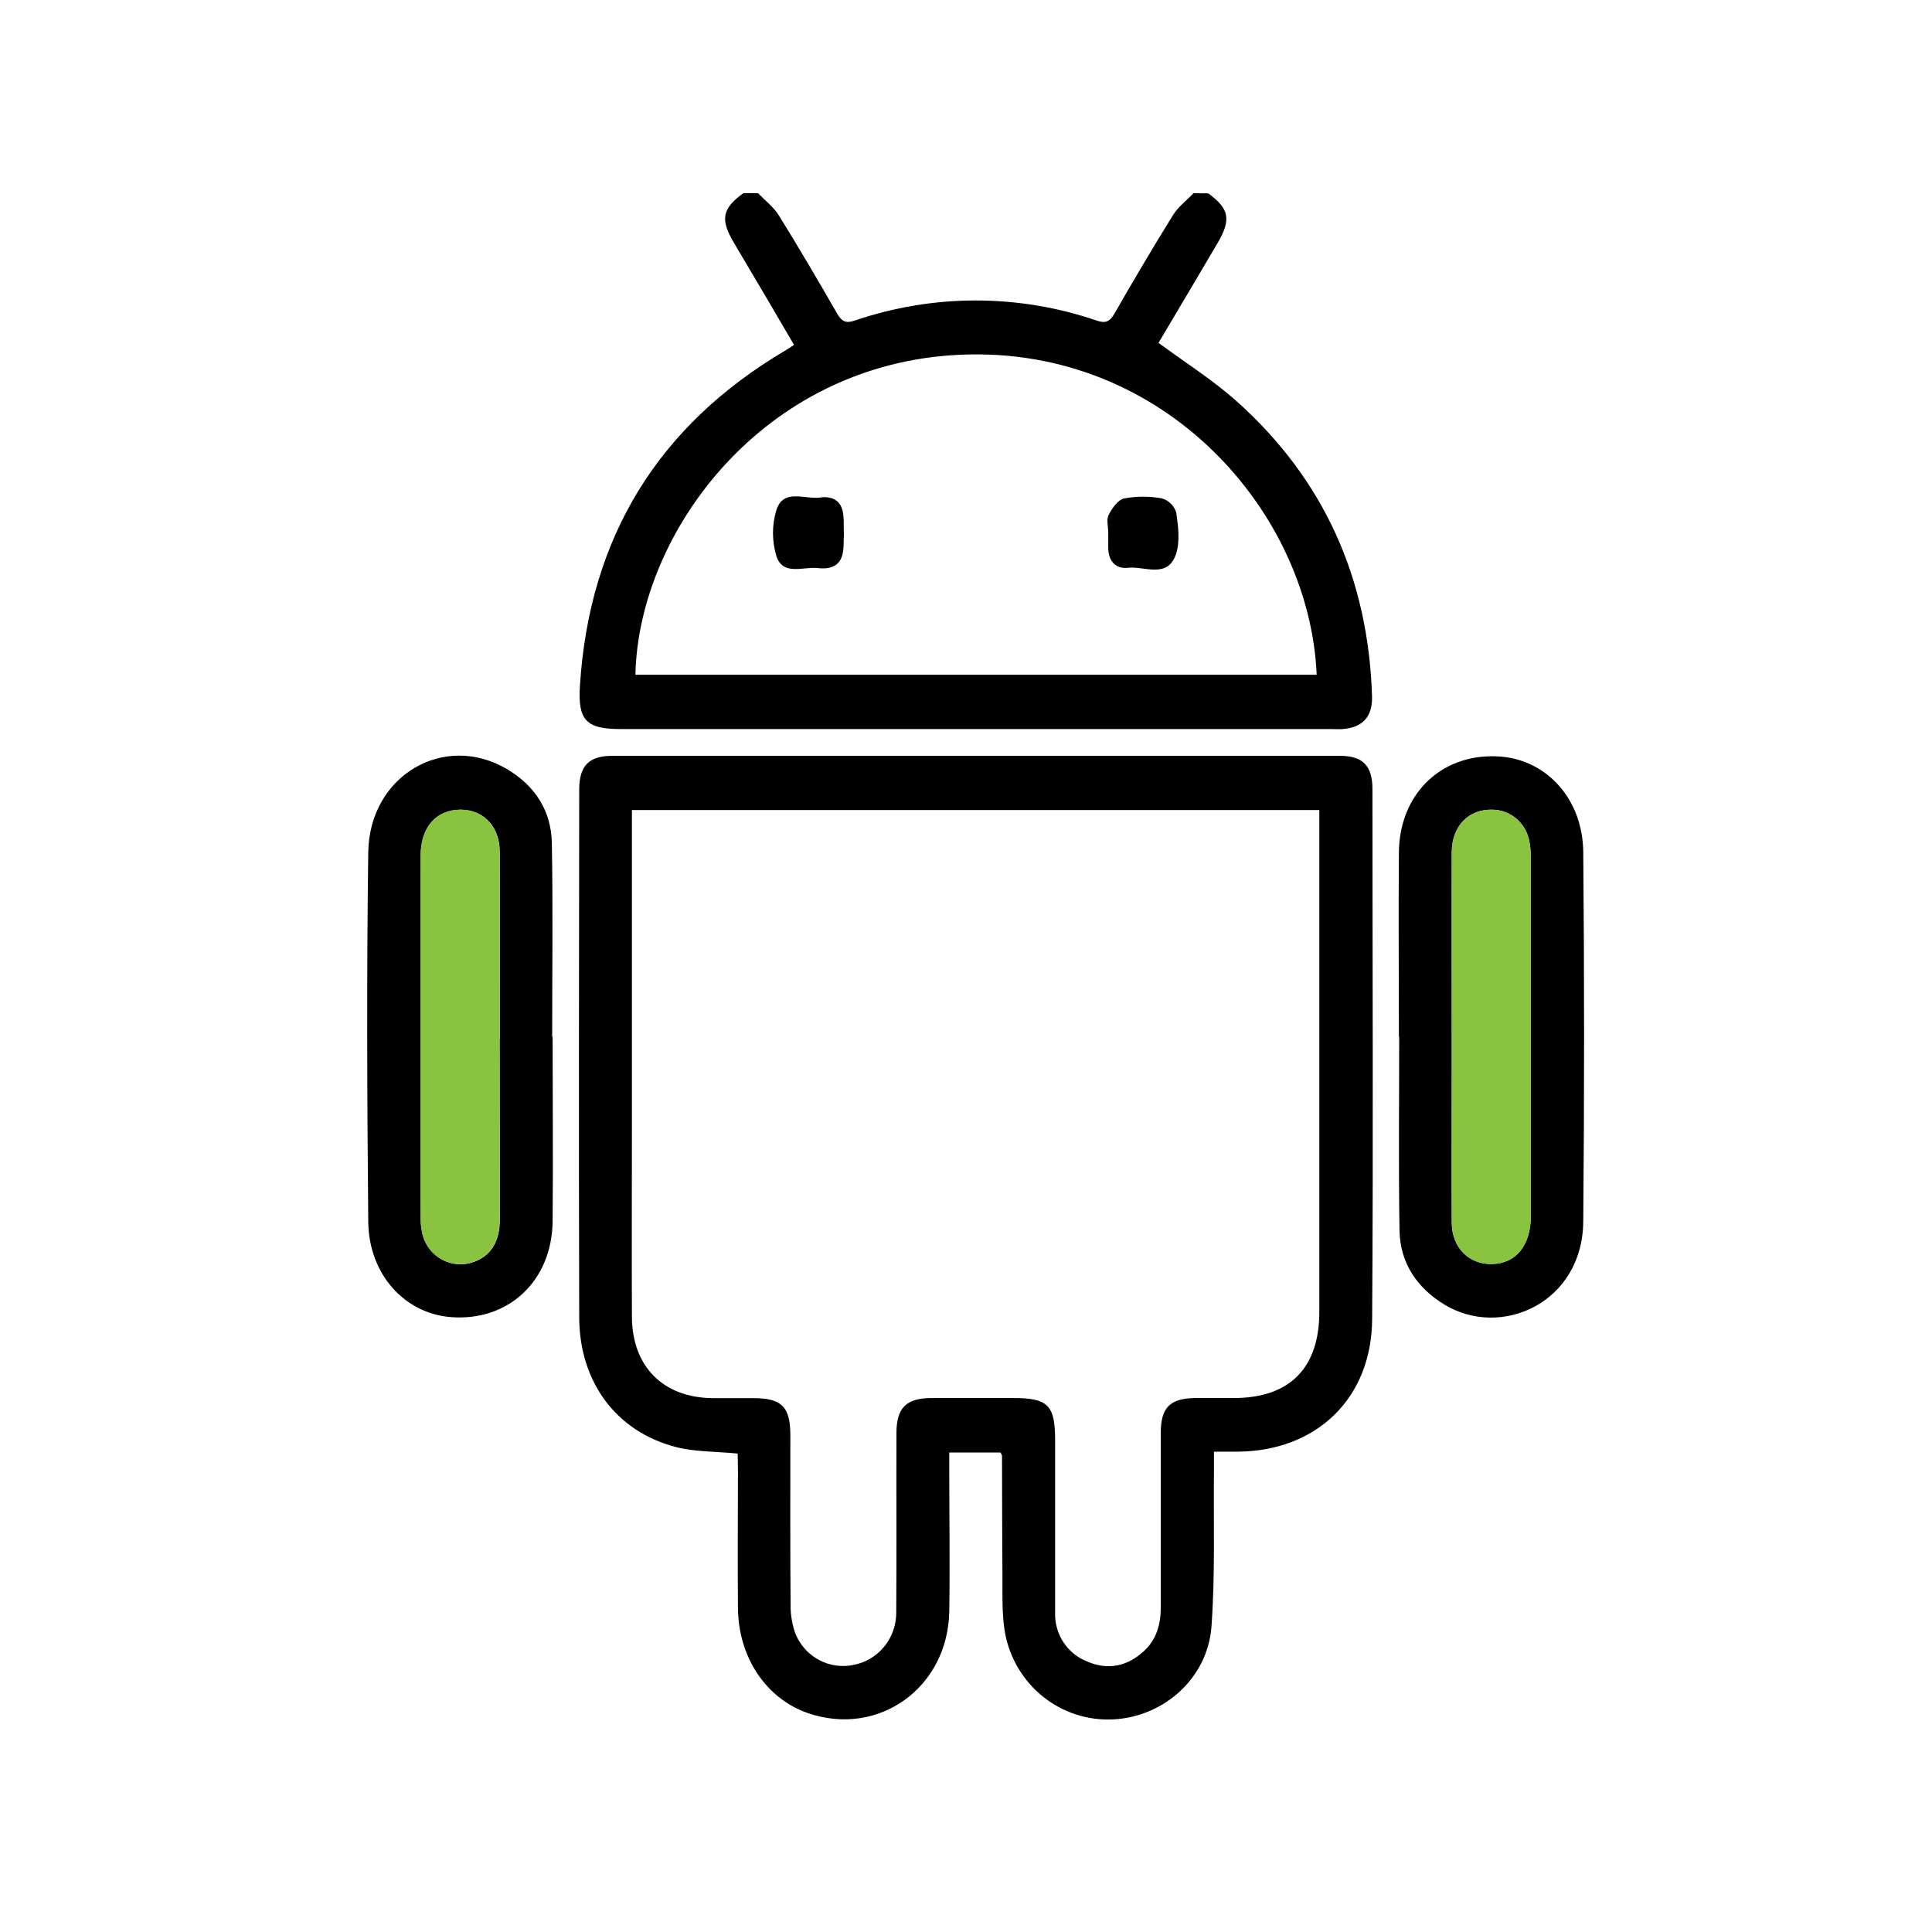
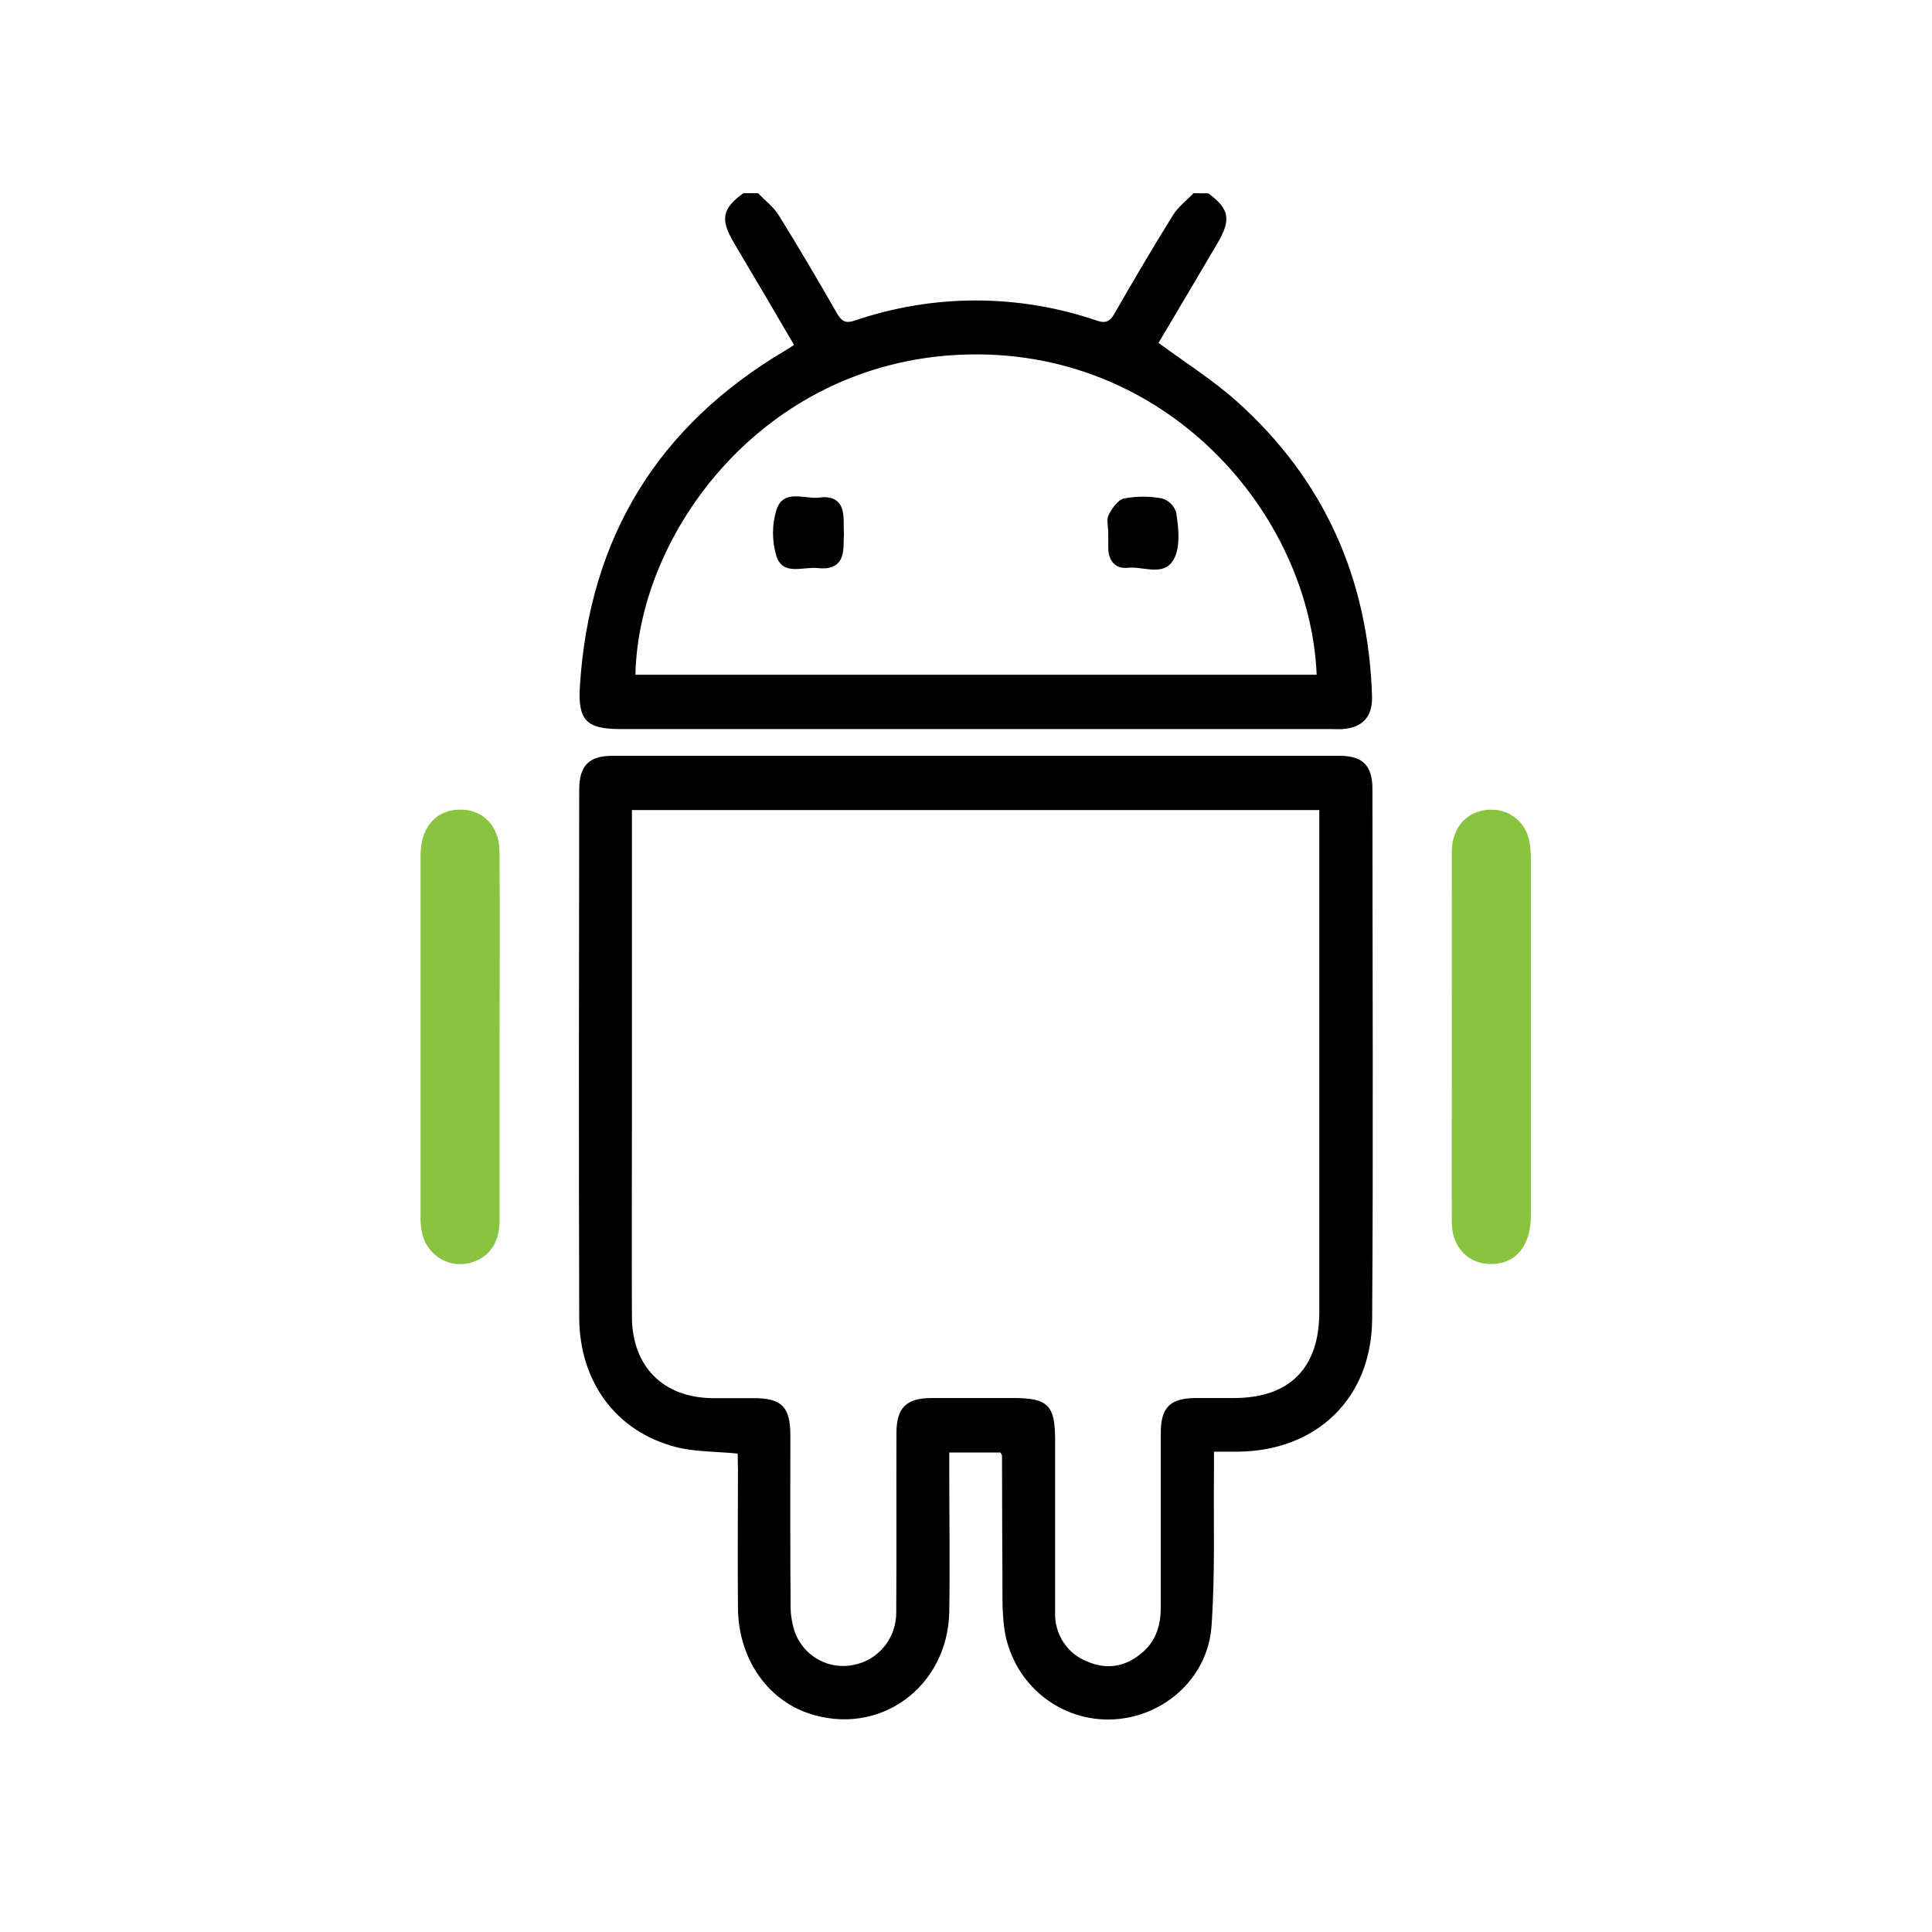
<svg xmlns="http://www.w3.org/2000/svg" width="100" height="100" viewBox="0 0 100 100" fill="none">
  <g clip-path="url(#clip0_1775_1671)">
    <path d="M62.536 10.007C63.627 10.8 63.741 11.358 63.019 12.585C61.995 14.325 60.968 16.061 59.964 17.746C61.343 18.765 62.772 19.663 64.014 20.773C68.528 24.813 70.824 29.939 71.016 36.031C71.051 37.101 70.527 37.659 69.489 37.736C69.288 37.752 69.085 37.736 68.882 37.736H32.127C30.334 37.736 29.902 37.281 30.017 35.487C30.511 27.792 34.08 22.027 40.64 18.146C40.771 18.069 40.895 17.985 41.1 17.852C40.607 17.01 40.123 16.18 39.636 15.354C39.077 14.407 38.512 13.463 37.956 12.512C37.273 11.347 37.391 10.783 38.475 10H39.237C39.599 10.378 40.037 10.708 40.31 11.145C41.349 12.819 42.348 14.52 43.33 16.231C43.564 16.638 43.78 16.747 44.227 16.598C48.298 15.204 52.709 15.204 56.78 16.598C57.217 16.747 57.446 16.647 57.681 16.238C58.661 14.527 59.663 12.828 60.703 11.152C60.974 10.71 61.413 10.383 61.775 10.002L62.536 10.007ZM68.151 34.925C67.789 26.523 60.295 17.899 49.719 18.361C39.494 18.803 33.044 27.569 32.889 34.925H68.151Z" fill="black" />
    <path d="M38.182 75.237C37.024 75.122 35.961 75.153 34.97 74.894C31.885 74.087 29.989 71.531 29.98 68.179C29.954 59.077 29.967 49.975 29.98 40.874C29.98 39.638 30.482 39.122 31.684 39.122C44.244 39.122 56.805 39.122 69.366 39.122C70.529 39.122 71.037 39.636 71.037 40.825C71.037 49.978 71.085 59.13 71.022 68.282C70.994 72.393 68.131 75.109 64.064 75.138H62.835C62.835 75.5 62.835 75.801 62.835 76.095C62.804 78.793 62.903 81.501 62.706 84.186C62.503 86.954 60.088 88.991 57.369 89.002C56.062 89.008 54.798 88.535 53.808 87.67C52.818 86.805 52.17 85.607 51.984 84.297C51.851 83.335 51.894 82.348 51.886 81.373C51.868 79.368 51.872 77.362 51.864 75.359C51.864 75.312 51.827 75.268 51.789 75.182H49.134V76.007C49.134 78.477 49.171 80.944 49.134 83.412C49.06 87.357 45.483 89.918 41.839 88.677C39.675 87.941 38.221 85.802 38.197 83.246C38.173 80.854 38.197 78.463 38.197 76.073L38.182 75.237ZM32.708 41.928V58.292C32.708 61.585 32.692 64.875 32.708 68.165C32.723 70.735 34.327 72.334 36.853 72.367C37.565 72.367 38.274 72.367 38.985 72.367C40.458 72.367 40.906 72.809 40.908 74.286C40.908 77.216 40.897 80.148 40.921 83.078C40.916 83.59 41.003 84.098 41.178 84.577C41.417 85.153 41.846 85.628 42.391 85.919C42.935 86.211 43.563 86.303 44.168 86.178C44.799 86.062 45.368 85.722 45.775 85.219C46.182 84.717 46.399 84.084 46.389 83.434C46.411 80.338 46.389 77.265 46.4 74.18C46.4 72.871 46.9 72.369 48.2 72.362C49.62 72.362 51.037 72.362 52.464 72.362C54.24 72.362 54.611 72.736 54.613 74.525C54.613 77.506 54.613 80.495 54.613 83.472C54.596 84.018 54.748 84.556 55.048 85.01C55.348 85.465 55.782 85.812 56.287 86.004C57.338 86.457 58.331 86.254 59.184 85.484C59.856 84.88 60.083 84.082 60.081 83.195C60.081 80.188 60.081 77.18 60.081 74.171C60.081 72.844 60.566 72.373 61.882 72.362C62.536 72.362 63.202 72.362 63.861 72.362C66.75 72.362 68.288 70.814 68.288 67.902C68.288 59.521 68.288 51.141 68.288 42.76V41.928H32.708Z" fill="black" />
-     <path d="M28.603 53.664C28.603 56.848 28.632 60.035 28.603 63.221C28.569 66.303 26.312 68.4 23.349 68.174C20.949 67.993 19.087 65.963 19.061 63.232C19.002 56.859 18.976 50.486 19.061 44.116C19.118 40.135 22.989 37.884 26.247 39.812C27.676 40.657 28.536 41.957 28.564 43.645C28.623 46.984 28.581 50.323 28.581 53.664H28.603ZM25.867 53.732C25.867 50.522 25.878 47.309 25.867 44.098C25.867 42.68 24.9 41.794 23.596 41.924C22.485 42.035 21.78 42.915 21.778 44.277C21.769 50.547 21.769 56.816 21.778 63.086C21.779 63.369 21.814 63.65 21.881 63.924C21.953 64.198 22.082 64.453 22.257 64.674C22.432 64.894 22.65 65.076 22.898 65.207C23.146 65.338 23.418 65.416 23.697 65.435C23.976 65.454 24.255 65.415 24.519 65.32C25.404 64.999 25.867 64.276 25.871 63.137C25.874 60.004 25.86 56.868 25.86 53.732H25.867Z" fill="black" />
-     <path d="M72.407 53.66C72.407 50.473 72.379 47.287 72.407 44.1C72.442 40.991 74.742 38.895 77.744 39.167C80.108 39.388 81.923 41.394 81.949 44.107C82.006 50.478 82.006 56.85 81.949 63.223C81.916 67.447 77.675 69.315 74.749 67.517C73.335 66.651 72.466 65.368 72.438 63.679C72.385 60.34 72.422 56.998 72.422 53.66H72.407ZM75.143 53.66V55.428C75.143 58.051 75.13 60.671 75.143 63.292C75.154 64.59 76.038 65.457 77.24 65.426C78.475 65.392 79.233 64.459 79.235 62.927C79.235 56.76 79.235 50.593 79.235 44.425C79.238 44.117 79.21 43.809 79.15 43.508C79.062 43.063 78.827 42.662 78.484 42.371C78.14 42.081 77.709 41.917 77.262 41.909C76.029 41.867 75.152 42.745 75.143 44.098C75.132 47.28 75.143 50.466 75.143 53.653V53.66Z" fill="black" />
    <path d="M25.86 53.726C25.86 56.861 25.86 59.997 25.86 63.13C25.86 64.269 25.393 64.992 24.507 65.313C24.244 65.409 23.964 65.448 23.685 65.428C23.407 65.409 23.135 65.332 22.887 65.201C22.639 65.069 22.421 64.888 22.245 64.667C22.07 64.446 21.942 64.191 21.869 63.918C21.802 63.643 21.768 63.362 21.767 63.08C21.767 56.81 21.767 50.54 21.767 44.27C21.767 42.908 22.474 42.028 23.584 41.918C24.893 41.787 25.847 42.674 25.856 44.091C25.878 47.302 25.86 50.515 25.86 53.726Z" fill="#89C340" />
    <path d="M75.145 53.659C75.145 50.473 75.135 47.286 75.145 44.1C75.145 42.747 76.031 41.869 77.264 41.911C77.712 41.92 78.142 42.083 78.486 42.374C78.829 42.664 79.064 43.065 79.152 43.51C79.212 43.812 79.24 44.119 79.237 44.427C79.237 50.595 79.237 56.763 79.237 62.929C79.237 64.461 78.477 65.395 77.242 65.428C76.04 65.459 75.156 64.592 75.145 63.294C75.126 60.673 75.145 58.053 75.145 55.431V53.659Z" fill="#89C340" />
    <path d="M43.681 27.67C43.654 28.02 43.696 28.424 43.584 28.776C43.399 29.373 42.86 29.464 42.336 29.404C41.581 29.316 40.534 29.822 40.191 28.796C39.949 28.01 39.949 27.169 40.191 26.383C40.562 25.264 41.671 25.868 42.463 25.751C42.978 25.674 43.46 25.846 43.608 26.414C43.702 26.799 43.657 27.226 43.681 27.67Z" fill="black" />
    <path d="M57.361 27.56C57.361 27.252 57.26 26.896 57.385 26.649C57.561 26.308 57.867 25.866 58.183 25.799C58.832 25.678 59.498 25.678 60.147 25.799C60.319 25.85 60.475 25.943 60.603 26.07C60.731 26.196 60.826 26.352 60.88 26.525C60.985 27.224 61.081 28.006 60.88 28.654C60.444 29.981 59.252 29.293 58.382 29.388C57.738 29.459 57.356 29.028 57.363 28.331C57.363 28.075 57.363 27.818 57.363 27.56H57.361Z" fill="black" />
  </g>
  <defs>
    <clipPath id="clip0_1775_1671">
      <rect width="63" height="79" fill="white" transform="translate(19 10)" />
    </clipPath>
  </defs>
</svg>